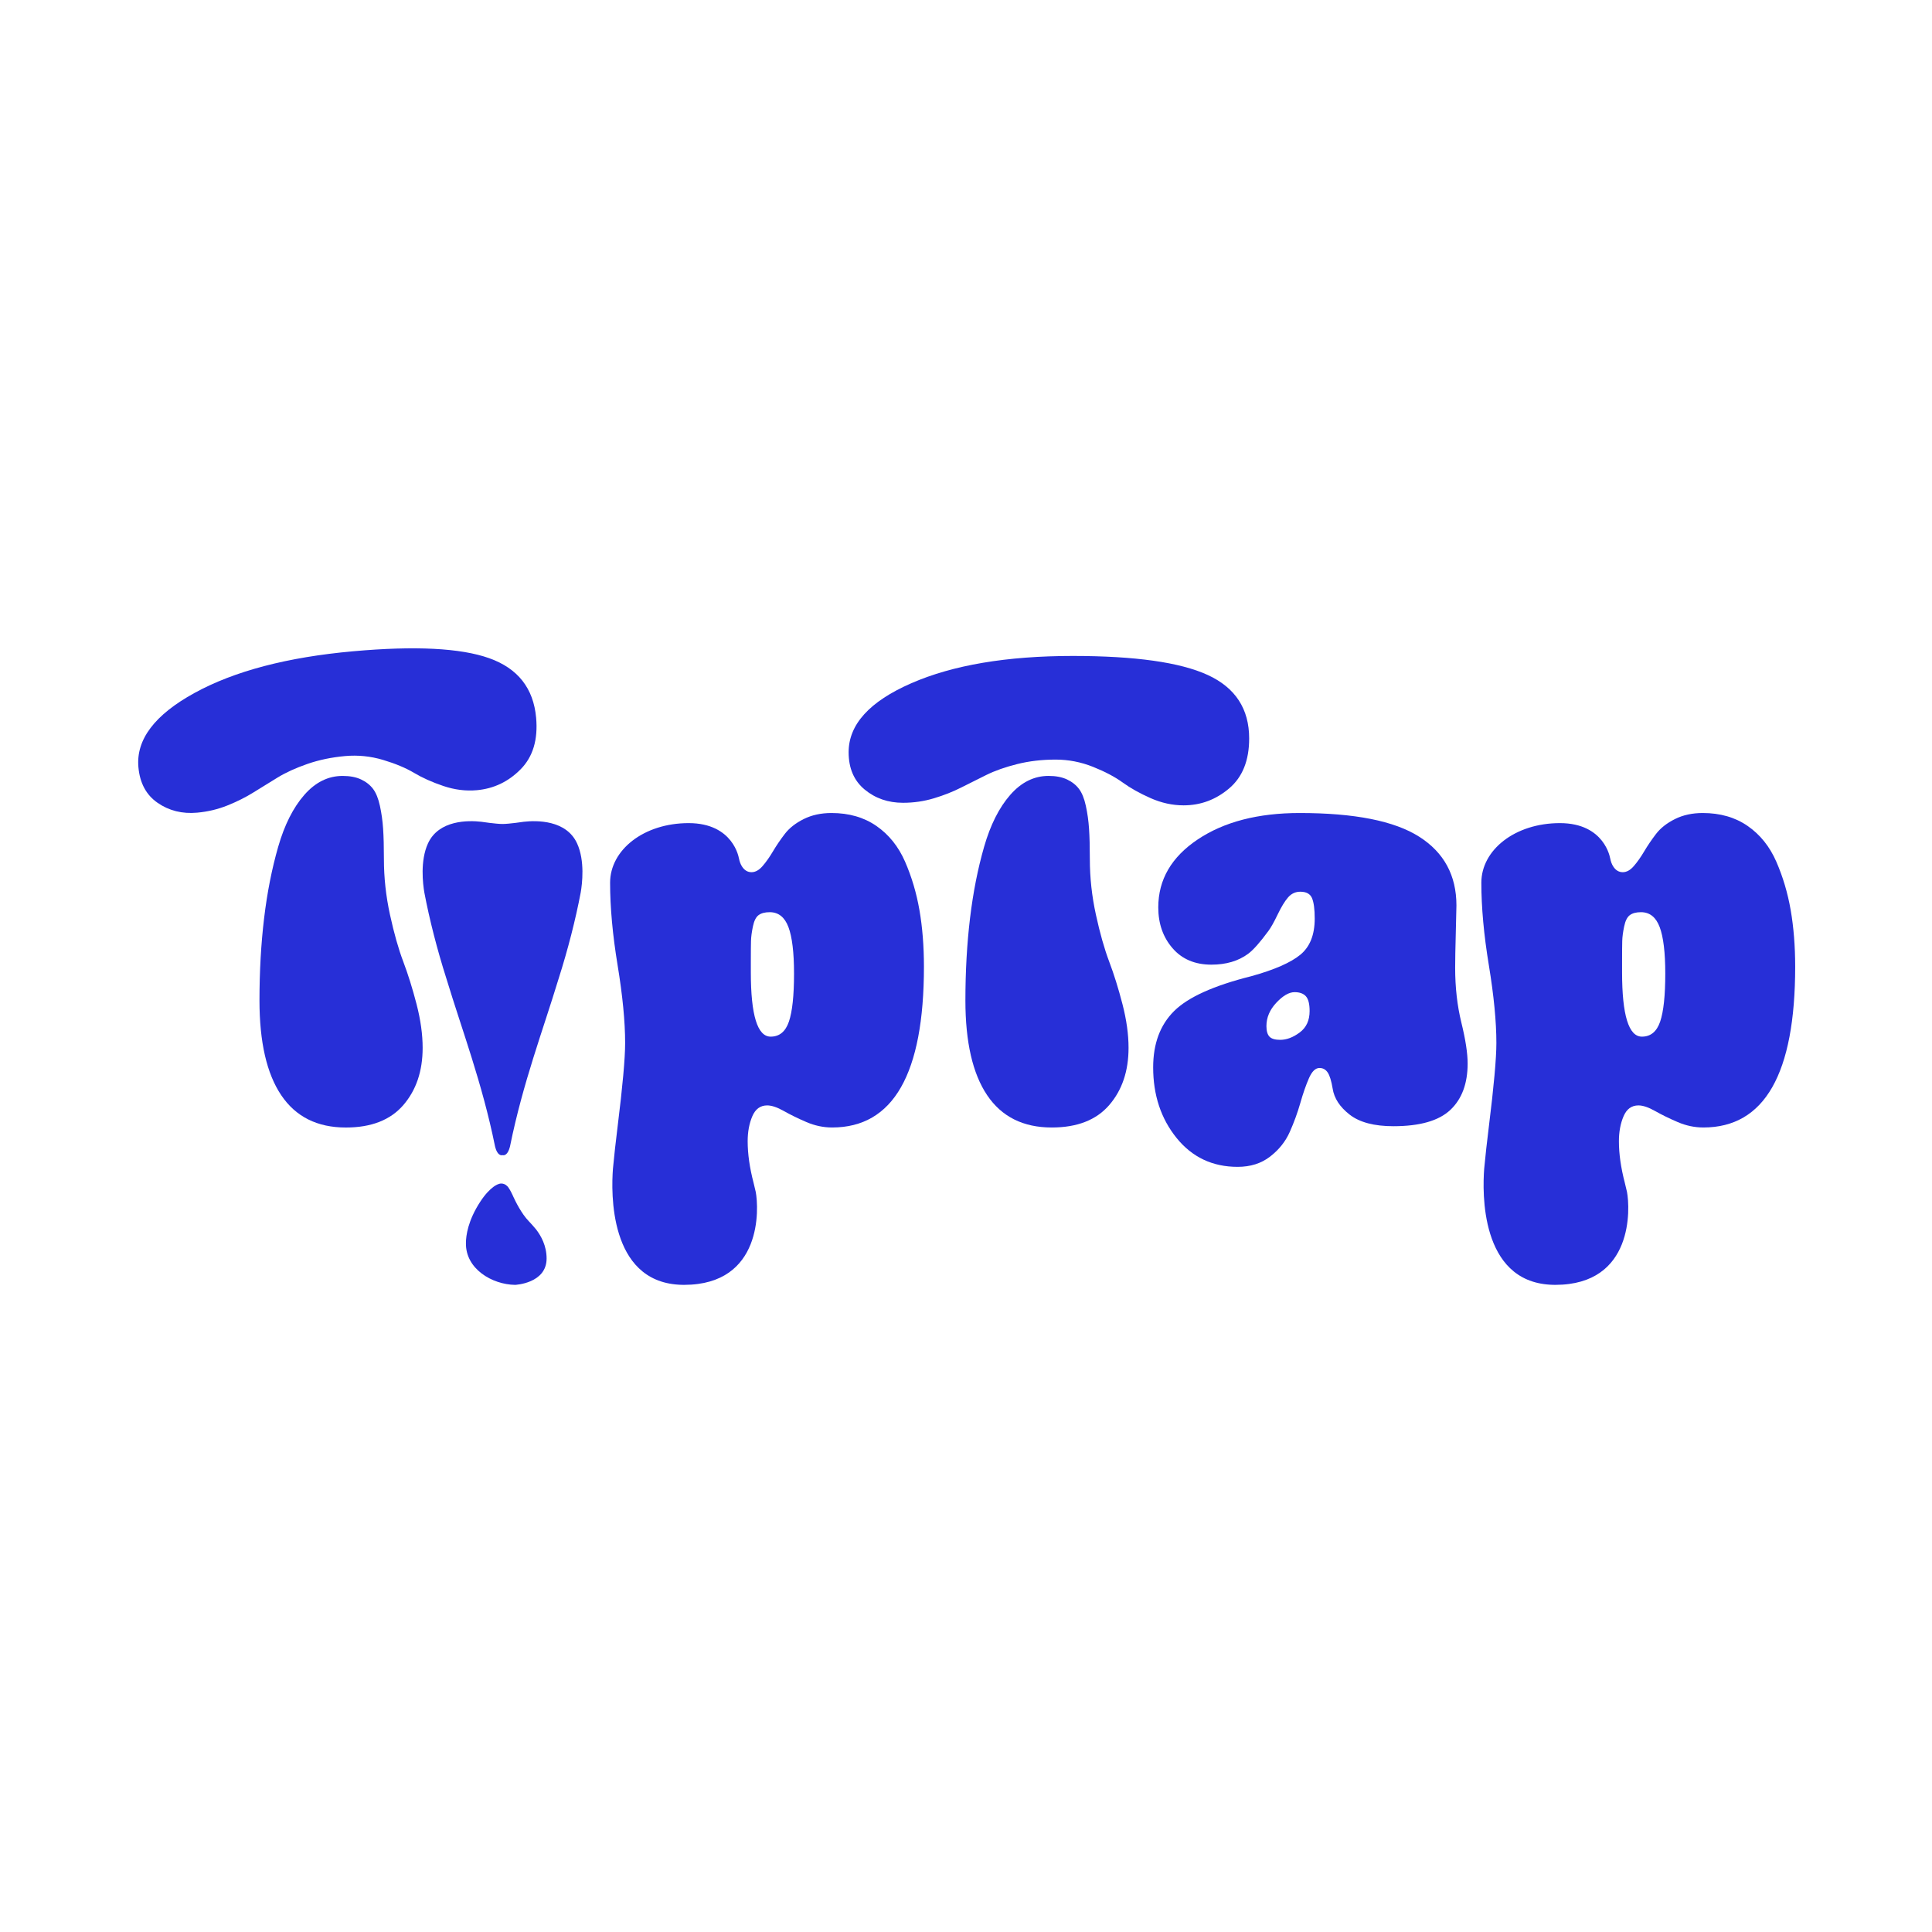
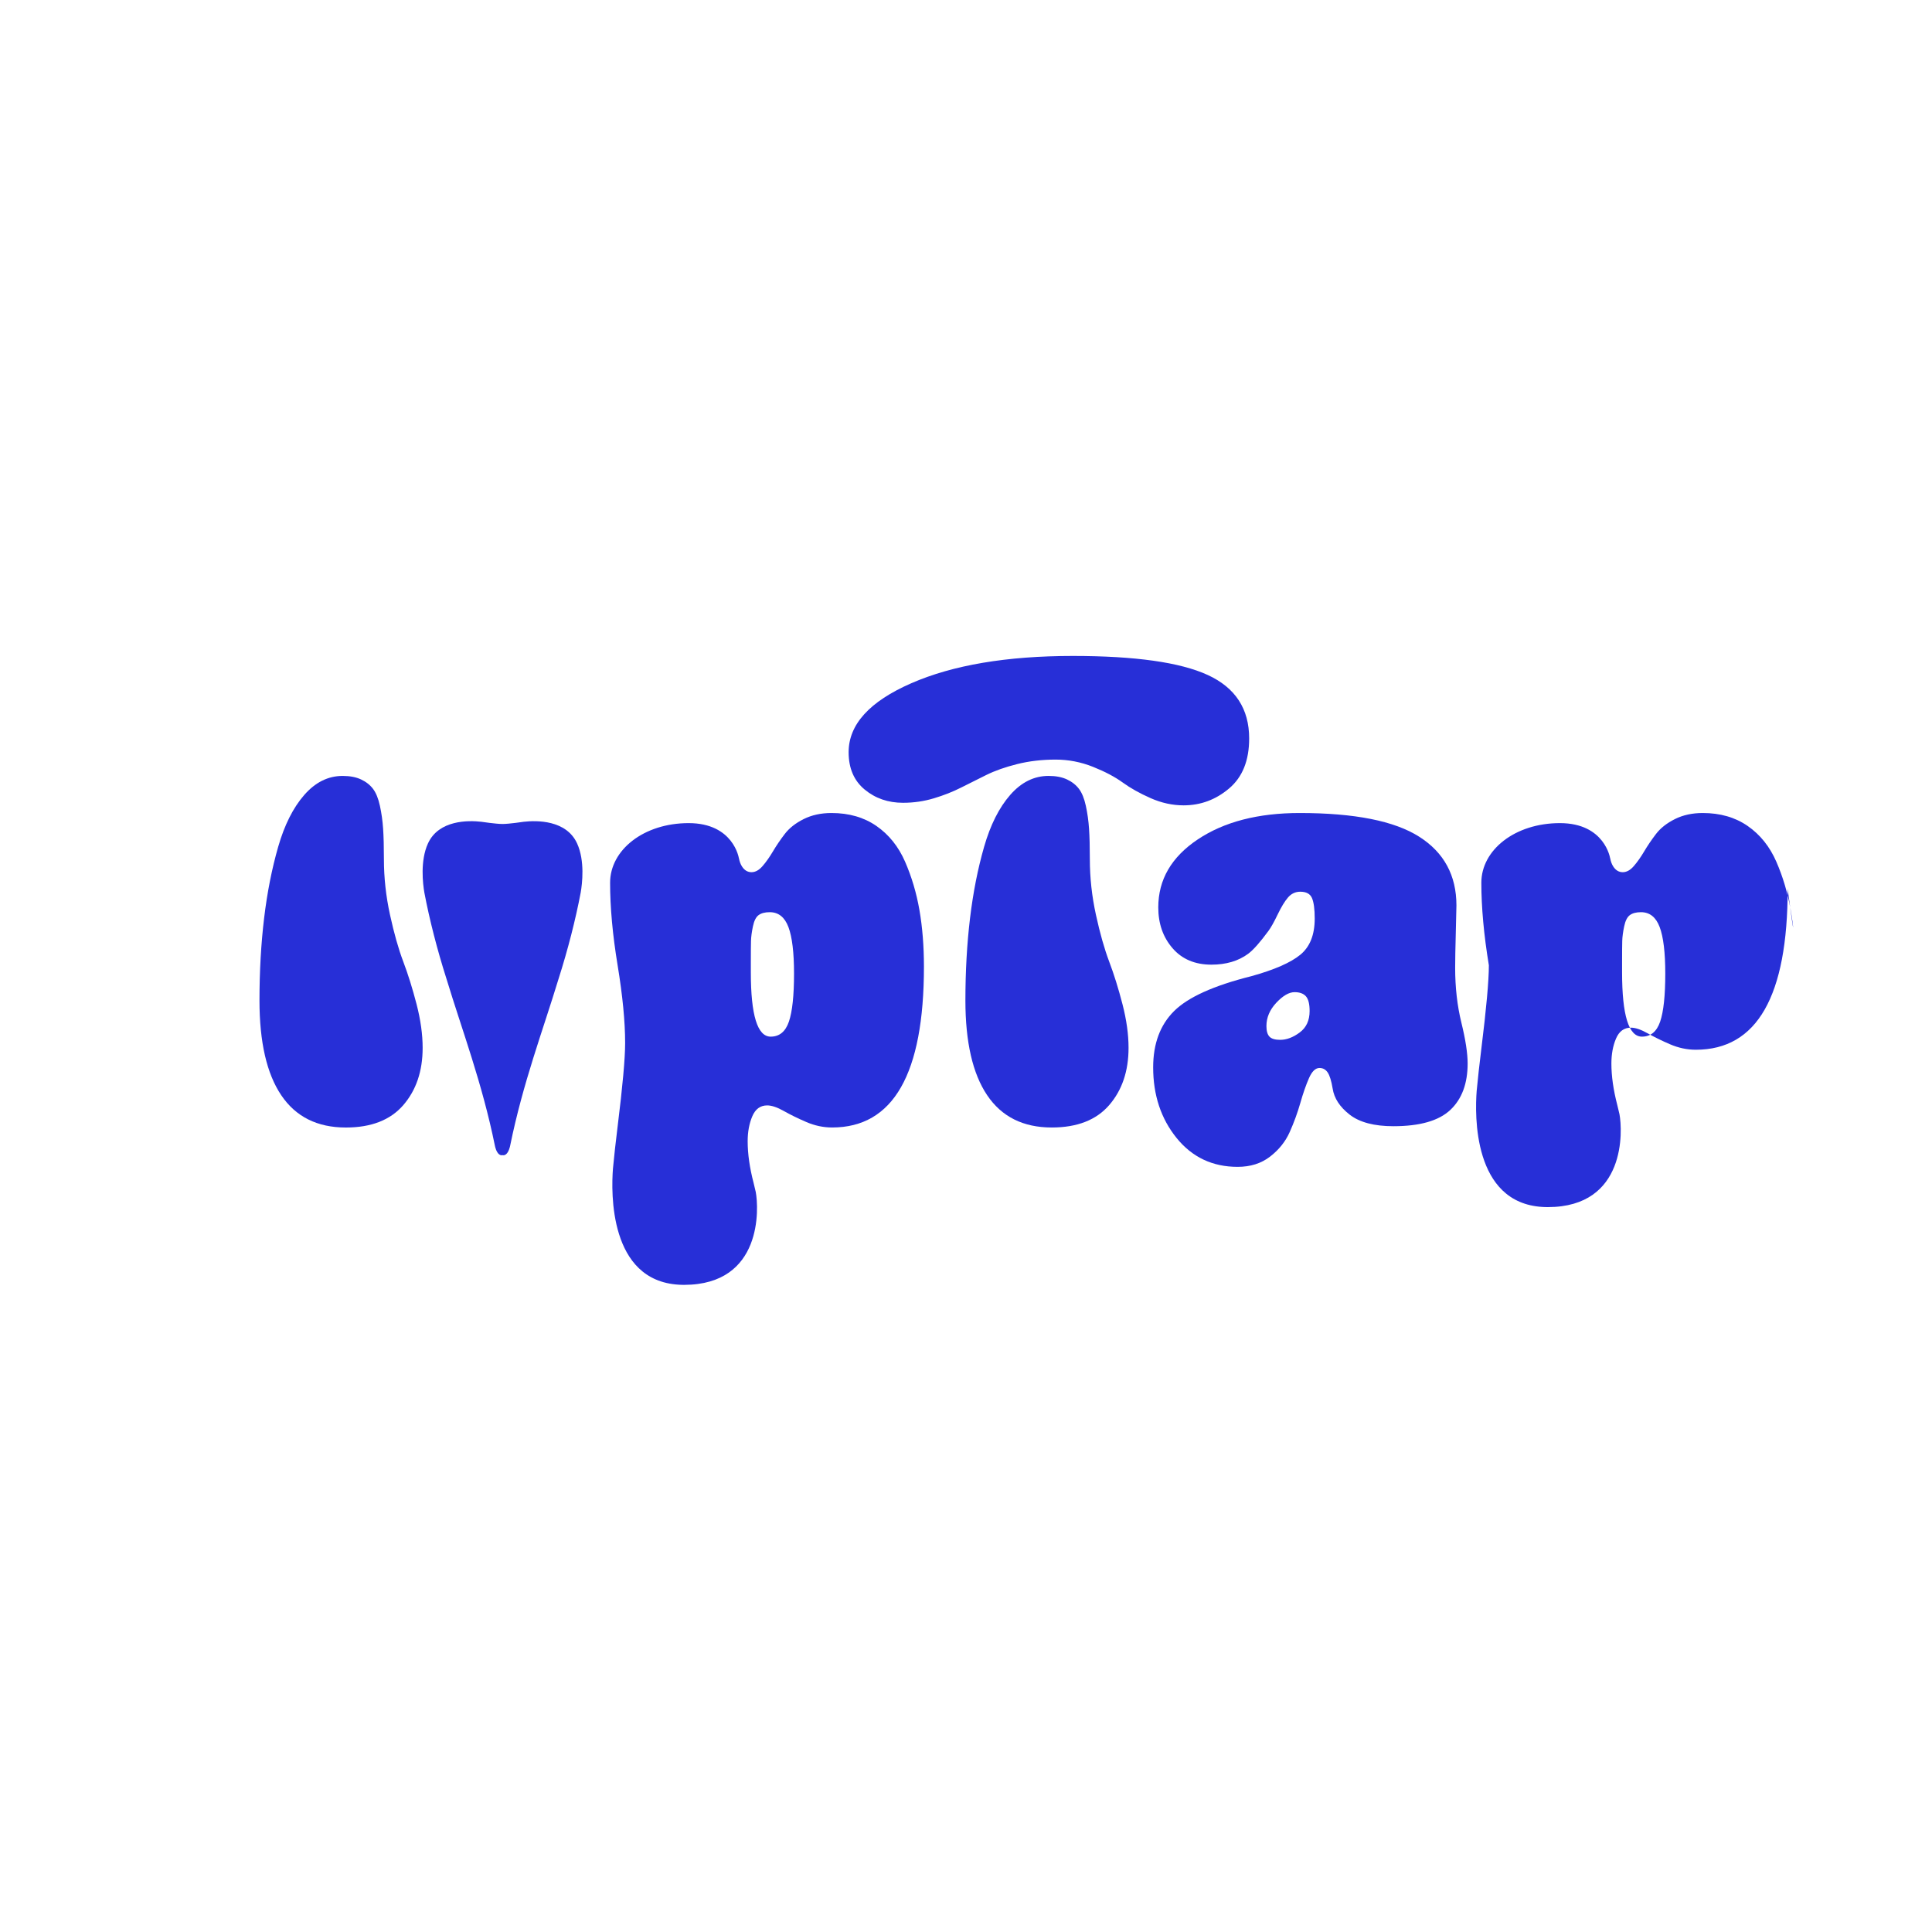
<svg xmlns="http://www.w3.org/2000/svg" xml:space="preserve" style="enable-background:new 0 0 2000 2000;" viewBox="0 0 2000 2000" y="0px" x="0px" id="Layer_1" version="1.1">
  <style type="text/css">
	.st0{fill:#272FD7;}
</style>
  <g>
    <g>
      <path d="M934.8,831.04c-15.46,0-28.7-4.58-39.74-13.74c-11.04-9.16-16.56-22.02-16.56-38.58    c0-28.7,21.58-52.49,64.74-71.37c43.16-18.88,98.97-28.31,167.41-28.31c64.46,0,111,6.57,139.59,19.7    c28.59,13.14,42.89,35.06,42.89,65.74c0,22.74-6.9,39.96-20.7,51.66c-13.8,11.71-29.53,17.55-47.19,17.55    c-11.48,0-22.85-2.48-34.11-7.45s-20.92-10.38-28.98-16.23c-8.06-5.85-18.33-11.26-30.8-16.23c-12.48-4.97-25.34-7.45-38.58-7.45    c-14.13,0-27.38,1.55-39.74,4.64c-12.37,3.09-23.02,6.85-31.96,11.26c-8.94,4.42-17.67,8.78-26.16,13.08    c-8.5,4.31-17.88,8.01-28.15,11.09C956.49,829.5,945.84,831.04,934.8,831.04z M999.38,1035.71c0-30.25,1.6-58.67,4.8-85.28    c3.2-26.6,8.06-51.22,14.57-73.85c6.51-22.63,15.51-40.52,26.99-53.65c11.48-13.13,24.72-19.71,39.74-19.71    c7.51,0,13.85,1.22,19.04,3.64c5.19,2.43,9.32,5.69,12.42,9.77c3.09,4.09,5.47,9.94,7.12,17.55c1.66,7.62,2.76,15.51,3.31,23.68    c0.55,8.17,0.83,18.66,0.83,31.46c0,19.21,2.09,38.42,6.29,57.62c4.19,19.21,8.78,35.38,13.74,48.52    c4.97,13.14,9.55,27.82,13.75,44.05c4.19,16.23,6.29,31.3,6.29,45.21c0,24.07-6.68,43.83-20.04,59.28    c-13.36,15.46-33.17,23.18-59.45,23.18c-29.59,0-51.89-11.15-66.9-33.45C1006.88,1111.44,999.38,1078.76,999.38,1035.71z" class="st0" />
      <path d="M1281.19,1207.92c-26.05,0-47.14-9.99-63.26-29.97c-16.12-19.98-24.18-44.32-24.18-73.03    c0-24.51,7.23-43.93,21.69-58.29c14.46-14.35,41.12-26.38,79.98-36.1c23.84-6.63,40.74-14.02,50.67-22.19    c9.94-8.16,14.9-20.64,14.9-37.42c0-9.71-0.94-16.78-2.81-21.2c-1.88-4.41-5.91-6.62-12.09-6.62c-5.08,0-9.33,1.99-12.75,5.96    s-7.01,9.88-10.76,17.72c-3.76,7.84-6.96,13.52-9.6,17.06c-8.61,11.71-15.57,19.54-20.87,23.51    c-10.16,7.51-22.85,11.26-38.09,11.26c-17,0-30.42-5.68-40.24-17.06c-9.83-11.37-14.74-25.44-14.74-42.22    c0-28.7,13.63-52.16,40.9-70.38c27.27-18.22,62.43-27.32,105.48-27.32c56.74,0,97.97,8.17,123.69,24.51    c25.72,16.34,38.58,40.07,38.58,71.2c0,2.43-0.22,11.76-0.66,27.99c-0.44,16.23-0.66,28.43-0.66,36.59    c0,20.32,2.15,39.25,6.46,56.8c4.31,17.55,6.46,31.63,6.46,42.22c0,20.76-5.96,36.76-17.88,48.02    c-11.92,11.26-31.58,16.89-58.95,16.89c-19.87,0-34.94-3.97-45.21-11.92c-10.27-7.95-16.18-17-17.72-27.16    c-1.33-7.95-3.04-13.47-5.13-16.56c-2.1-3.09-4.92-4.64-8.45-4.64c-4.2,0-7.84,3.54-10.93,10.6c-3.09,7.07-6.08,15.62-8.94,25.67    c-2.87,10.05-6.52,20.04-10.93,29.97c-4.42,9.94-11.21,18.43-20.37,25.5C1305.64,1204.39,1294.44,1207.92,1281.19,1207.92z     M1311,1062.2c0,5.08,1.05,8.72,3.15,10.93c2.1,2.21,5.8,3.31,11.09,3.31c6.63,0,13.36-2.53,20.2-7.62    c6.84-5.07,10.27-12.47,10.27-22.19c0-7.29-1.27-12.36-3.81-15.24c-2.54-2.87-6.46-4.31-11.76-4.31    c-5.74,0-12.03,3.64-18.88,10.93C1314.42,1045.31,1311,1053.37,1311,1062.2z" class="st0" />
    </g>
  </g>
  <path d="M597.43,873.17c-11.2-24.54-41.99-23.96-55.23-22.48c0,0-15.07,2.29-21.98,2.29s-21.98-2.29-21.98-2.29  c-13.24-1.49-44.03-2.06-55.23,22.48c-8.21,17.99-5.25,41.87-3.72,50.8c5.27,27.9,13.34,59.32,22.81,89  c0.02,0.06,0.04,0.11,0.06,0.18c16.26,53.62,36.92,107.67,50.17,172.93c0.13,0.59,0.26,1.09,0.39,1.64c0.77,2.8,2.76,8.2,6.61,8.2  c0.3,0,0.59-0.04,0.87-0.11c0.01,0,0.02,0,0.02,0c0.01,0,0.02,0,0.02,0c0.28,0.06,0.57,0.11,0.87,0.11c3.85,0,5.84-5.4,6.61-8.2  c0.13-0.55,0.27-1.05,0.39-1.64c13.25-65.26,33.9-119.31,50.17-172.93c0.02-0.06,0.04-0.11,0.06-0.18  c9.47-29.69,17.53-61.1,22.81-89C602.68,915.04,605.64,891.16,597.43,873.17z" class="st0" />
  <path d="M951.81,942.15c-3.09-17.77-8.06-34.5-14.9-50.18c-6.85-15.67-16.72-27.98-29.64-36.93  c-12.92-8.94-28.43-13.41-46.53-13.41c-10.82,0-20.42,2.1-28.81,6.29c-8.39,4.2-14.9,9.33-19.54,15.4  c-4.64,6.07-8.72,12.09-12.25,18.05c-3.53,5.96-7.12,11.04-10.76,15.23c-3.64,4.2-7.45,6.29-11.42,6.29c-3.97,0-7.24-1.93-9.77-5.8  c-1.62-2.46-2.66-5.39-3.25-8.7l-0.05,0.1c0,0-5.47-36.4-52.01-36.4c-46.53,0-81.31,27.79-81.31,61.72  c0,25.39,2.59,53.87,7.78,85.44c5.19,31.58,7.78,58.4,7.78,80.48c0,15.9-2.6,44.71-7.78,86.44c-2,16.06-3.61,30.61-4.83,43.66  c-1.9,24.51-4.07,115.82,68.16,120.08c0.77,0.04,1.54,0.08,2.32,0.11c0.49,0.02,0.98,0.02,1.48,0.03c0.57,0.01,1.15,0.02,1.72,0.03  c81.42-0.15,77.3-79.58,74.16-96.12c-0.67-3.09-1.41-6.24-2.26-9.5c-4.09-15.68-6.12-30.03-6.12-43.06c0-9.72,1.6-18.33,4.8-25.83  c3.2-7.5,8.33-11.26,15.4-11.26c4.64,0,10.38,1.93,17.22,5.79c6.84,3.87,14.62,7.67,23.35,11.43c8.72,3.75,17.6,5.63,26.66,5.63  c63.36,0,95.05-55.52,95.05-166.58C956.44,979.41,954.9,959.92,951.81,942.15z M816.68,1057.57c-3.54,10.38-9.83,15.56-18.88,15.56  c-13.69,0-20.54-22.19-20.54-66.57c0-1.1,0-2.26,0-3.48c0-1.21,0-2.26,0-3.15c0-0.88,0-1.99,0-3.31c0-10.81,0.05-18.33,0.17-22.52  c0.11-4.19,0.77-9.22,1.99-15.07c1.21-5.85,3.2-9.77,5.96-11.76c2.76-1.99,6.57-2.98,11.43-2.98c9.05,0,15.51,5.13,19.37,15.4  c3.86,10.27,5.8,26.33,5.8,48.19C821.98,1030.63,820.21,1047.19,816.68,1057.57z" class="st0" />
-   <path d="M1853.72,942.15c-3.09-17.77-8.06-34.5-14.9-50.18c-6.85-15.67-16.72-27.98-29.64-36.93  c-12.92-8.94-28.43-13.41-46.53-13.41c-10.82,0-20.42,2.1-28.81,6.29c-8.39,4.2-14.9,9.33-19.54,15.4  c-4.64,6.07-8.72,12.09-12.25,18.05c-3.53,5.96-7.12,11.04-10.76,15.23c-3.64,4.2-7.45,6.29-11.42,6.29c-3.97,0-7.24-1.93-9.77-5.8  c-1.62-2.46-2.66-5.39-3.25-8.7l-0.05,0.1c0,0-5.47-36.4-52.01-36.4c-46.53,0-81.31,27.79-81.31,61.72  c0,25.39,2.59,53.87,7.78,85.44c5.19,31.58,7.78,58.4,7.78,80.48c0,15.9-2.6,44.71-7.78,86.44c-2,16.06-3.61,30.61-4.83,43.66  c-1.9,24.51-4.07,115.82,68.16,120.08c0.77,0.04,1.54,0.08,2.32,0.11c0.49,0.02,0.98,0.02,1.48,0.03c0.57,0.01,1.15,0.02,1.72,0.03  c81.42-0.15,77.3-79.58,74.16-96.12c-0.67-3.09-1.41-6.24-2.26-9.5c-4.09-15.68-6.12-30.03-6.12-43.06c0-9.72,1.6-18.33,4.8-25.83  c3.2-7.5,8.33-11.26,15.4-11.26c4.64,0,10.38,1.93,17.22,5.79c6.84,3.87,14.62,7.67,23.35,11.43c8.72,3.75,17.6,5.63,26.66,5.63  c63.36,0,95.05-55.52,95.05-166.58C1858.35,979.41,1856.8,959.92,1853.72,942.15z M1718.59,1057.57  c-3.54,10.38-9.83,15.56-18.88,15.56c-13.69,0-20.54-22.19-20.54-66.57c0-1.1,0-2.26,0-3.48c0-1.21,0-2.26,0-3.15  c0-0.88,0-1.99,0-3.31c0-10.81,0.05-18.33,0.17-22.52c0.11-4.19,0.77-9.22,1.99-15.07c1.21-5.85,3.2-9.77,5.96-11.76  c2.76-1.99,6.57-2.98,11.43-2.98c9.05,0,15.51,5.13,19.37,15.4c3.86,10.27,5.8,26.33,5.8,48.19  C1723.89,1030.63,1722.12,1047.19,1718.59,1057.57z" class="st0" />
+   <path d="M1853.72,942.15c-3.09-17.77-8.06-34.5-14.9-50.18c-6.85-15.67-16.72-27.98-29.64-36.93  c-12.92-8.94-28.43-13.41-46.53-13.41c-10.82,0-20.42,2.1-28.81,6.29c-8.39,4.2-14.9,9.33-19.54,15.4  c-4.64,6.07-8.72,12.09-12.25,18.05c-3.53,5.96-7.12,11.04-10.76,15.23c-3.64,4.2-7.45,6.29-11.42,6.29c-3.97,0-7.24-1.93-9.77-5.8  c-1.62-2.46-2.66-5.39-3.25-8.7l-0.05,0.1c0,0-5.47-36.4-52.01-36.4c-46.53,0-81.31,27.79-81.31,61.72  c0,25.39,2.59,53.87,7.78,85.44c0,15.9-2.6,44.71-7.78,86.44c-2,16.06-3.61,30.61-4.83,43.66  c-1.9,24.51-4.07,115.82,68.16,120.08c0.77,0.04,1.54,0.08,2.32,0.11c0.49,0.02,0.98,0.02,1.48,0.03c0.57,0.01,1.15,0.02,1.72,0.03  c81.42-0.15,77.3-79.58,74.16-96.12c-0.67-3.09-1.41-6.24-2.26-9.5c-4.09-15.68-6.12-30.03-6.12-43.06c0-9.72,1.6-18.33,4.8-25.83  c3.2-7.5,8.33-11.26,15.4-11.26c4.64,0,10.38,1.93,17.22,5.79c6.84,3.87,14.62,7.67,23.35,11.43c8.72,3.75,17.6,5.63,26.66,5.63  c63.36,0,95.05-55.52,95.05-166.58C1858.35,979.41,1856.8,959.92,1853.72,942.15z M1718.59,1057.57  c-3.54,10.38-9.83,15.56-18.88,15.56c-13.69,0-20.54-22.19-20.54-66.57c0-1.1,0-2.26,0-3.48c0-1.21,0-2.26,0-3.15  c0-0.88,0-1.99,0-3.31c0-10.81,0.05-18.33,0.17-22.52c0.11-4.19,0.77-9.22,1.99-15.07c1.21-5.85,3.2-9.77,5.96-11.76  c2.76-1.99,6.57-2.98,11.43-2.98c9.05,0,15.51,5.13,19.37,15.4c3.86,10.27,5.8,26.33,5.8,48.19  C1723.89,1030.63,1722.12,1047.19,1718.59,1057.57z" class="st0" />
  <g>
    <path d="M417.46,995.47c-4.97-13.13-9.55-29.31-13.74-48.52c-4.2-19.21-6.29-38.42-6.29-57.62   c0-12.8-0.28-23.29-0.83-31.46c-0.55-8.17-1.65-16.06-3.31-23.68c-1.65-7.62-4.03-13.46-7.12-17.55   c-3.09-4.08-7.23-7.34-12.42-9.77c-5.19-2.43-11.54-3.64-19.04-3.64c-15.02,0-28.26,6.57-39.74,19.71   c-11.48,13.14-20.48,31.02-26.99,53.65c-6.51,22.63-11.38,47.25-14.57,73.85c-3.2,26.61-4.8,55.03-4.8,85.28   c0,43.05,7.5,75.73,22.52,98.03c15.01,22.3,37.31,33.45,66.9,33.45c26.27,0,46.09-7.73,59.45-23.18   c13.36-15.45,20.04-35.21,20.04-59.28c0-13.91-2.1-28.98-6.29-45.21C427.01,1023.29,422.43,1008.61,417.46,995.47z" class="st0" />
-     <path d="M506.41,681.36c-29.65-10.53-76.59-12.92-140.79-7.17c-68.18,6.11-122.91,20.48-164.22,43.13   c-41.31,22.65-60.68,48.28-58.12,76.86c1.48,16.49,8.12,28.81,19.94,36.95c11.81,8.14,25.41,11.52,40.81,10.14   c10.99-0.98,21.47-3.47,31.42-7.47c9.95-3.99,18.97-8.51,27.05-13.56c8.08-5.05,16.38-10.16,24.89-15.36   c8.51-5.19,18.79-9.88,30.83-14.06c12.04-4.18,25.09-6.9,39.17-8.16c13.19-1.18,26.22,0.15,39.09,3.98   c12.86,3.84,23.57,8.31,32.12,13.41c8.55,5.11,18.65,9.64,30.31,13.58c11.66,3.94,23.2,5.4,34.64,4.38   c17.59-1.58,32.74-8.8,45.44-21.69c12.7-12.88,18.04-30.65,16.01-53.3C552.25,712.45,536.06,691.9,506.41,681.36z" class="st0" />
  </g>
-   <path d="M533.25,1330.09c0,0,32.59-1.4,32.59-27.31c0-13.24-5.82-23.48-10.81-30c-2.52-3.08-5.16-5.97-7.68-8.65h0  c-7.61-7.82-13.95-20.92-15.92-25.22l0,0c0,0-0.01-0.01-0.01-0.01c-0.41-0.89-0.64-1.43-0.64-1.43l0,0  c-0.05-0.12-0.09-0.23-0.14-0.34c-0.91-1.98-2.55-5.29-4.49-8.04c-0.68-0.94-3.16-3.91-7.26-3.91c-2.71,0-5.76,1.77-7.93,3.33  c-3.83,2.82-8.58,7.53-13.74,15.41c-12.72,19.43-14.89,35.03-14.89,42.99c0,0,0.01,0,0.01,0  C481.92,1313.46,509.24,1329.74,533.25,1330.09L533.25,1330.09z" class="st0" />
</svg>